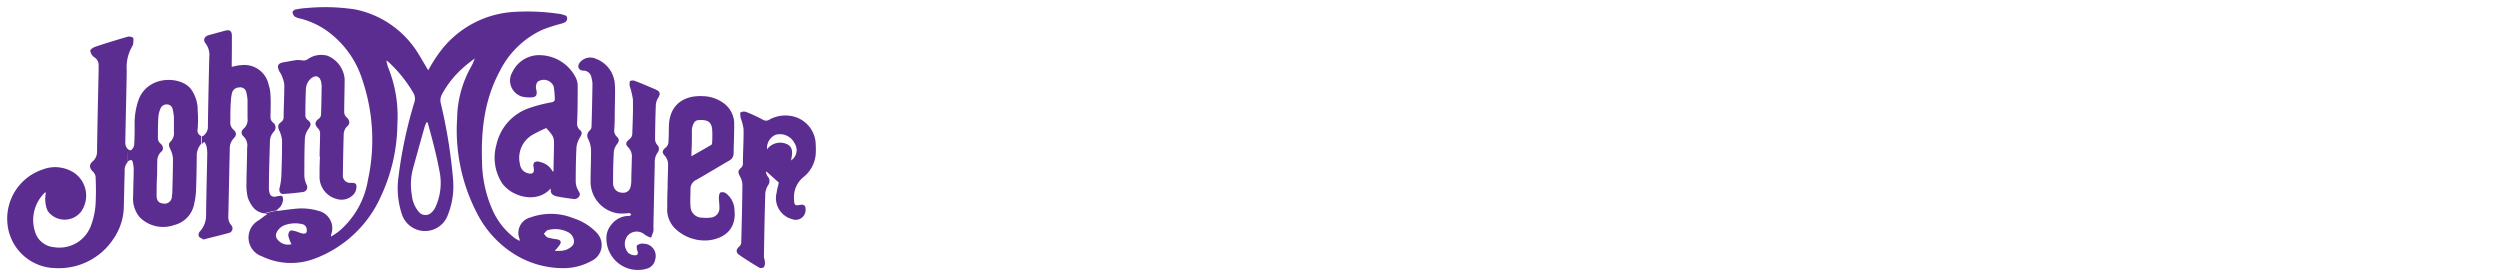
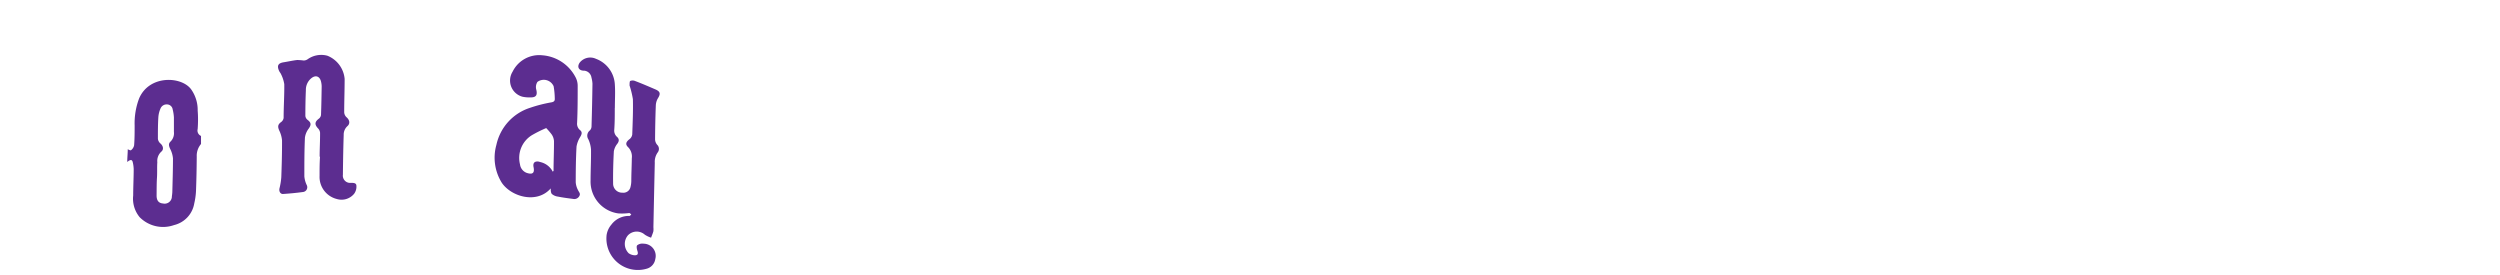
<svg xmlns="http://www.w3.org/2000/svg" viewBox="0 0 345 38" data-sanitized-data-name="Layer 1" data-name="Layer 1" id="Layer_1">
  <defs>
    <style>.cls-1{fill:#5c2d90;}</style>
  </defs>
-   <path d="M17.68,20.59a.88.88,0,0,1-.17-.16,1.26,1.26,0,0,1-.22-.73c.06-3.35.15-6.7.2-10a5.7,5.7,0,0,1,.78-3.35.89.89,0,0,0,.12-.39c0-.26.09-.66-.05-.77a1,1,0,0,0-.83-.09c-1.45.42-2.89.86-4.32,1.34-.29.09-.73.37-.73.55a1.3,1.3,0,0,0,.52.89,1.27,1.27,0,0,1,.63,1.07c0,.27,0,.54,0,.81-.08,3.72-.17,7.44-.22,11.16a1.72,1.72,0,0,1-.62,1.37c-.49.43-.44.89,0,1.34a1.27,1.27,0,0,1,.42.75,36.86,36.86,0,0,1,0,3.79,10,10,0,0,1-.57,2.77,4.64,4.64,0,0,1-5.18,3.17A3,3,0,0,1,5,32.42a5.25,5.25,0,0,1,1.2-5.85s.07,0,.13,0a5.15,5.15,0,0,0-.09.94,4.08,4.08,0,0,0,.34,1.6,2.88,2.88,0,0,0,4.63.07,3.83,3.83,0,0,0-.86-5.25,4.77,4.77,0,0,0-4.46-.54,7.15,7.15,0,0,0-4.84,7.68A6.76,6.76,0,0,0,7.74,37a9,9,0,0,0,7.89-4,8.08,8.08,0,0,0,1.46-4.68c.05-1.55.06-3.11.12-4.67a1.64,1.64,0,0,1,.4-1.27C17.61,21.76,17.65,21.18,17.68,20.59Z" class="cls-1" />
  <path d="M27.28,17.8c.06-.84.07-1.69,0-2.53a4.9,4.9,0,0,0-.91-2.95c-1.34-1.81-5.77-2-7.17,1.26a9.64,9.64,0,0,0-.62,3.72c0,.92,0,1.83-.07,2.74a1.11,1.11,0,0,1-.46.71c-.05,0-.25-.05-.42-.16,0,.59-.07,1.17-.07,1.76l.2-.15c.34-.21.5-.12.57.23a4.63,4.63,0,0,1,.12.9c0,1.22-.07,2.44-.07,3.65a4,4,0,0,0,.9,3,4.55,4.55,0,0,0,4.74,1.08,3.7,3.7,0,0,0,2.79-3,9.33,9.33,0,0,0,.24-1.75c.06-1.57.09-3.15.1-4.72a2.51,2.51,0,0,1,.59-1.72c0-.37,0-.74,0-1.11A.81.81,0,0,1,27.28,17.8Zm-3.8,2.74a3.52,3.52,0,0,1,.39,1.32c0,1.55-.05,3.11-.09,4.66a5.32,5.32,0,0,1-.06.56,1,1,0,0,1-1.23,1c-.6-.05-.89-.41-.88-1.13s0-1.59.05-2.39,0-1.45.05-2.18a1.73,1.73,0,0,1,.55-1.45c.38-.32.25-.81-.12-1.13a1,1,0,0,1-.35-.64c0-1,0-2,.06-2.94A3.59,3.59,0,0,1,22.14,15a.91.91,0,0,1,.92-.59.8.8,0,0,1,.77.69A5.85,5.85,0,0,1,24,16.2c0,.68,0,1.35,0,2a1.61,1.61,0,0,1-.46,1.33C23.19,19.85,23.33,20.19,23.48,20.54Z" class="cls-1" />
-   <path d="M38.17,29a3.36,3.36,0,0,0,.55-.51,1.82,1.82,0,0,0,.31-.73.92.92,0,0,0-.08-.69c-.11-.11-.46,0-.68,0-.59.21-1,0-1.1-.57a2.4,2.4,0,0,1-.06-.6c0-2.1.08-4.19.14-6.29a2,2,0,0,1,.5-1.4.85.85,0,0,0-.14-1.35.92.92,0,0,1-.28-.63c0-1,.06-2,0-3a5.3,5.3,0,0,0-.27-1.59A3.42,3.42,0,0,0,33.23,9c-.4,0-.79.14-1.25.22,0-.23,0-.41,0-.59C32,7.46,32,6.24,32,5c0-.76-.29-.95-1-.75l-2.2.6c-.6.17-.82.67-.42,1.15a2.67,2.67,0,0,1,.5,1.9c-.07,3.16-.15,6.32-.19,9.49a1.55,1.55,0,0,1-.71,1.4l-.14,0c0,.37,0,.74,0,1.11a2.35,2.35,0,0,1,.37-.33,2.7,2.7,0,0,1,.3.65,5.15,5.15,0,0,1,.09,1.11c-.05,2.79-.13,5.58-.16,8.37A3.25,3.25,0,0,1,27.53,32a.69.69,0,0,0-.09.62c.1.18.38.27.58.39s.13,0,.2,0c1.13-.29,2.27-.56,3.39-.87a.64.64,0,0,0,.31-1.05,1.73,1.73,0,0,1-.41-1.27c.07-3.09.13-6.19.2-9.28a2,2,0,0,1,.53-1.43c.43-.45.42-.8,0-1.19a1.3,1.3,0,0,1-.45-1.16c0-1,0-1.93.08-2.9a5.29,5.29,0,0,1,.13-.95,1,1,0,0,1,1-.84.84.84,0,0,1,1,.72,5.13,5.13,0,0,1,.16,1.09c0,.81,0,1.63,0,2.44a1.64,1.64,0,0,1-.58,1.48.65.65,0,0,0,0,1,1.72,1.72,0,0,1,.52,1.61c0,1.67-.08,3.35-.09,5a7.26,7.26,0,0,0,.19,1.86,4.36,4.36,0,0,0,.74,1.35,2.31,2.31,0,0,0,1.56.82c.57-.18,1.15-.3,1.74-.43Z" class="cls-1" />
-   <path d="M82.33,32.1a7.7,7.7,0,0,0-3.24-2A8.3,8.3,0,0,0,73.22,30a2.2,2.2,0,0,0-1.51,3,1.09,1.09,0,0,1,0,.24,5.24,5.24,0,0,1-.59-.32,9.88,9.88,0,0,1-3.26-4.19,16.89,16.89,0,0,1-1.34-6.42c-.15-4.36.34-8.61,2.47-12.53A12.31,12.31,0,0,1,74.87,4.1a23.39,23.39,0,0,1,2.65-.85c.37-.12.74-.24.75-.7s-.4-.44-.68-.55a.71.71,0,0,0-.25-.06,29.7,29.7,0,0,0-6.18-.31A13.76,13.76,0,0,0,60.52,7.42c-.52.72-1,1.51-1.43,2.28-.51-.86-1-1.73-1.51-2.53A13.29,13.29,0,0,0,49,1.3a27.23,27.23,0,0,0-6.69-.19,9.48,9.48,0,0,0-1.5.2c-.18,0-.44.26-.44.39a.9.9,0,0,0,.34.61,2.67,2.67,0,0,0,.81.27,11.19,11.19,0,0,1,3.36,1.51A13.16,13.16,0,0,1,50,11a25.82,25.82,0,0,1,.77,13.86,11.73,11.73,0,0,1-3.93,7c-.35.29-.74.52-1.12.78a.46.46,0,0,1,0-.34,2.46,2.46,0,0,0-1.73-3.19,8.25,8.25,0,0,0-3.42-.28c-.76.07-1.52.19-2.28.28v-.06c-.59.13-1.17.25-1.74.43l.33.06c-.4.29-.77.55-1.12.83a2.73,2.73,0,0,0,.38,5,9.21,9.21,0,0,0,7.26.33A16.22,16.22,0,0,0,52.61,27a24.11,24.11,0,0,0,2.23-9.93A17.89,17.89,0,0,0,53.6,9.39c-.13-.3-.18-.62-.29-1a.82.82,0,0,1,.21.08,18.56,18.56,0,0,1,3.53,4.36,1.54,1.54,0,0,1,.14,1.26A61.17,61.17,0,0,0,55,24.33a11.47,11.47,0,0,0,.47,5.26,3.35,3.35,0,0,0,6.33.08,10.68,10.68,0,0,0,.73-4.83,70.7,70.7,0,0,0-1.73-10.71A1.74,1.74,0,0,1,61,13,13.19,13.19,0,0,1,63.86,9.4c.51-.49,1.09-.89,1.64-1.33A5.32,5.32,0,0,1,65,9.23a15,15,0,0,0-1.92,7.18,24.76,24.76,0,0,0,2.74,13,14.23,14.23,0,0,0,5.73,6,12.75,12.75,0,0,0,6.58,1.59A8.1,8.1,0,0,0,81.65,36,2.43,2.43,0,0,0,82.33,32.1Zm-40.53.13c-.38-.06-.73-.25-1.1-.34s-.57-.13-.7,0a.84.84,0,0,0-.2.71,6.2,6.2,0,0,0,.42,1.1,1.83,1.83,0,0,1-1.91-.63c-.34-.39-.31-.88.14-1.41a2.07,2.07,0,0,1,.71-.54,4.23,4.23,0,0,1,2.49-.2.78.78,0,0,1,.68.76C42.38,32.08,42.23,32.3,41.8,32.23Zm18.85-8.61a8,8,0,0,1-.6,5.05,2.38,2.38,0,0,1-.56.71,1.18,1.18,0,0,1-1.65-.09,4.17,4.17,0,0,1-1-2.31,8.6,8.6,0,0,1,.18-3.81q.78-2.84,1.58-5.67a6.25,6.25,0,0,1,.24-.6l.18,0c.32,1.19.65,2.37.94,3.56S60.45,22.56,60.65,23.62ZM79,33.9a2.32,2.32,0,0,1-1.74.71,4.25,4.25,0,0,1-.71,0,6.27,6.27,0,0,0,.75-.91c.2-.36,0-.6-.41-.67a8.92,8.92,0,0,1-1.29-.25c-.22-.07-.37-.34-.55-.51.18-.18.33-.45.54-.51a3.86,3.86,0,0,1,2.77.26,1.48,1.48,0,0,1,.85,1.34A.91.91,0,0,1,79,33.9Z" class="cls-1" />
  <path d="M84.84,14.89c0,1,0,2-.07,3a1.14,1.14,0,0,0,.38,1c.36.32.27.67,0,1a2.25,2.25,0,0,0-.44,1c-.08,1.48-.12,3-.1,4.46a1.24,1.24,0,0,0,1.28,1.24A1,1,0,0,0,87,25.84a3.49,3.49,0,0,0,.12-.85c0-1,.06-2.1.07-3.15a1.85,1.85,0,0,0-.5-1.52c-.43-.4-.31-.74.19-1.12a1,1,0,0,0,.37-.64c.06-1.62.13-3.24.09-4.87a12.08,12.08,0,0,0-.46-1.89c0-.2,0-.54.08-.62a.87.87,0,0,1,.69,0c.93.35,1.85.75,2.76,1.14.73.31.78.62.36,1.28a2.13,2.13,0,0,0-.27,1c-.06,1.56-.09,3.11-.1,4.67a1.23,1.23,0,0,0,.29.71A.79.79,0,0,1,90.79,21a2.23,2.23,0,0,0-.43,1.47q-.1,4.44-.19,8.88a3.33,3.33,0,0,1,0,.55c-.08.31-.21.6-.32.9a3.59,3.59,0,0,1-.86-.41,1.68,1.68,0,0,0-2.33.08,1.83,1.83,0,0,0,.1,2.48,1.59,1.59,0,0,0,.83.28c.43,0,.51-.2.37-.62-.08-.25-.17-.67,0-.78a1.16,1.16,0,0,1,.86-.2,1.68,1.68,0,0,1,1.61,2.12,1.62,1.62,0,0,1-1.18,1.33,4.34,4.34,0,0,1-5.54-4.64A2.86,2.86,0,0,1,84.37,31a3,3,0,0,1,2.51-1.2c.07,0,.16-.14.24-.22-.1-.06-.2-.18-.29-.18a7.71,7.71,0,0,1-1.51.05,4.43,4.43,0,0,1-3.82-4.54c0-1.42.08-2.84.06-4.26a4,4,0,0,0-.37-1.43A.91.91,0,0,1,81.4,18a.82.82,0,0,0,.23-.52q.09-3,.13-5.94a4.1,4.1,0,0,0-.14-.84,1.11,1.11,0,0,0-1.15-.95c-.64-.06-.85-.57-.47-1.11a1.86,1.86,0,0,1,2.25-.52,4,4,0,0,1,2.6,3.57c.07,1.06,0,2.13,0,3.2Z" class="cls-1" />
  <path d="M76,26c-1.89,2.16-5.4,1.18-6.74-.76A6.52,6.52,0,0,1,68.5,20a6.9,6.9,0,0,1,4.67-5.13,19.19,19.19,0,0,1,2.94-.75c.33-.07.47-.19.45-.52a10.53,10.53,0,0,0-.16-1.7,1.48,1.48,0,0,0-2.23-.6A1.31,1.31,0,0,0,74,12.34c.19.77,0,1.11-.78,1.1a4.58,4.58,0,0,1-1.11-.09,2.31,2.31,0,0,1-1.37-3.46,4.08,4.08,0,0,1,4.1-2.26,5.64,5.64,0,0,1,4.57,3,2.52,2.52,0,0,1,.31,1.2c0,1.7,0,3.41-.08,5.12a1.14,1.14,0,0,0,.4,1c.38.3.22.64,0,1a3.58,3.58,0,0,0-.48,1.28c-.09,1.64-.11,3.28-.11,4.92a2.74,2.74,0,0,0,.34,1.13c.12.26.35.44.16.77a.78.78,0,0,1-.86.4c-.7-.09-1.4-.18-2.1-.32a1.57,1.57,0,0,1-.83-.36C76,26.59,76,26.23,76,26Zm-.64-8.32a17,17,0,0,0-2,1,3.68,3.68,0,0,0-1.6,4,1.44,1.44,0,0,0,.93,1.18c.83.27,1.11,0,.94-.81-.11-.56.14-.83.71-.75l.29.08a2.56,2.56,0,0,1,1.65,1.31c.07-.07.11-.1.11-.12,0-1.37.07-2.74.06-4.1a1.85,1.85,0,0,0-.3-.89A8.51,8.51,0,0,0,75.35,17.65Z" class="cls-1" />
  <path d="M44.11,21.6c0-1.1.07-2.19.06-3.29a1,1,0,0,0-.29-.6c-.49-.53-.45-.9.13-1.34a.75.75,0,0,0,.29-.52c.05-1.3.07-2.6.09-3.91a2.89,2.89,0,0,0-.08-.65c-.17-.77-.76-1-1.39-.46a2.07,2.07,0,0,0-.71,1.62c-.05,1.18-.07,2.37-.07,3.55a.79.79,0,0,0,.29.53c.53.4.54.69.17,1.22A2.59,2.59,0,0,0,42.08,19C42,20.78,42,22.56,42,24.33a3.43,3.43,0,0,0,.34,1.23.66.66,0,0,1-.48.93c-.93.13-1.88.22-2.82.28-.37,0-.56-.38-.47-.78a9,9,0,0,0,.25-1.54c.06-1.69.11-3.38.1-5.07A3.82,3.82,0,0,0,38.53,18c-.23-.54-.19-.83.27-1.16a.86.86,0,0,0,.34-.56c0-1.56.11-3.11.09-4.67a4.8,4.8,0,0,0-.44-1.36c-.07-.17-.21-.31-.28-.48-.32-.72-.12-1.06.66-1.18.62-.1,1.23-.24,1.85-.31a8.69,8.69,0,0,1,.88.07,1,1,0,0,0,.52-.15,3.24,3.24,0,0,1,2.76-.51,3.8,3.8,0,0,1,2.38,3.19c0,1.54-.06,3.08-.06,4.62a1,1,0,0,0,.31.67c.43.37.55.87.13,1.24a1.58,1.58,0,0,0-.51,1.22c-.06,1.83-.09,3.66-.11,5.48a1,1,0,0,0,1,1.13c.34,0,.81-.05.86.34a1.66,1.66,0,0,1-.31,1.16,2.25,2.25,0,0,1-2.4.72,3.14,3.14,0,0,1-2.37-3.17c0-.88,0-1.76.06-2.64Z" class="cls-1" />
-   <path d="M107.48,25.2l-1.66-1.49-.13,0a2.25,2.25,0,0,0,.22.6.94.94,0,0,1,.1,1.23,2.64,2.64,0,0,0-.4,1.16c-.09,2.89-.14,5.78-.19,8.67,0,.26.13.53.14.79a1.2,1.2,0,0,1-.15.72.68.68,0,0,1-.64.05c-.94-.56-1.88-1.14-2.78-1.77-.48-.34-.41-.78.05-1.16a.78.78,0,0,0,.25-.51c.07-2.67.14-5.34.16-8a2.5,2.5,0,0,0-.33-1.14c-.32-.64-.31-.77.2-1.25a.72.72,0,0,0,.2-.49c0-1.6.12-3.21.09-4.81a7.88,7.88,0,0,0-.42-1.6c0-.23-.09-.62,0-.68a1,1,0,0,1,.78-.07,21.06,21.06,0,0,1,2.31,1.07.8.8,0,0,0,.87,0,4.57,4.57,0,0,1,3.58-.38A4.06,4.06,0,0,1,112.57,20a10.77,10.77,0,0,1,0,1.27,4.5,4.5,0,0,1-1.77,3.23,3.59,3.59,0,0,0-1.21,3.14c0,.68.17.77.84.63.5-.1.76.12.74.62a1.36,1.36,0,0,1-1.83,1.36,3,3,0,0,1-2.16-3.68C107.24,26.09,107.38,25.62,107.48,25.2Zm1.69-3.06a1.7,1.7,0,0,0,.5-2.33,2.24,2.24,0,0,0-2.66-1.2,2,2,0,0,0-1.16,2,2.25,2.25,0,0,1,2.83-.68C109.54,20.41,109.31,21.32,109.17,22.14Z" class="cls-1" />
-   <path d="M92.13,25.76c0-.94.06-1.89.06-2.84a1.86,1.86,0,0,0-.46-1.44c-.43-.42-.31-.77.15-1.13a1,1,0,0,0,.36-.65c.06-.77.05-1.55.07-2.33.08-2.87,2-4.24,4.69-4.1a5,5,0,0,1,2.81.93,3.52,3.52,0,0,1,1.51,2.95c0,1.34-.06,2.68-.08,4a1.11,1.11,0,0,1-.59,1c-1.54.89-3.05,1.82-4.6,2.69a1.35,1.35,0,0,0-.76,1.2c0,.81-.07,1.63,0,2.44a1.59,1.59,0,0,0,1.57,1.56A5.5,5.5,0,0,0,98.28,30a1.31,1.31,0,0,0,1-1.38c0-.47-.08-.94-.07-1.41,0-.23.07-.58.22-.65a.87.87,0,0,1,.73.1A3,3,0,0,1,101.36,29c.25,2.42-1.13,3.82-3.45,4.15a5.9,5.9,0,0,1-4.57-1.45,3.69,3.69,0,0,1-1.26-3.08c0-.95,0-1.9.06-2.85Zm3.3-4.2L98.15,20a.34.34,0,0,0,.12-.26,14.4,14.4,0,0,0,0-2c-.15-.95-.64-1.23-1.79-1.17-.57,0-.85.39-1,1.27,0,.11,0,.23,0,.35,0,.95,0,1.89-.06,2.84A4.51,4.51,0,0,0,95.43,21.56Z" class="cls-1" />
</svg>